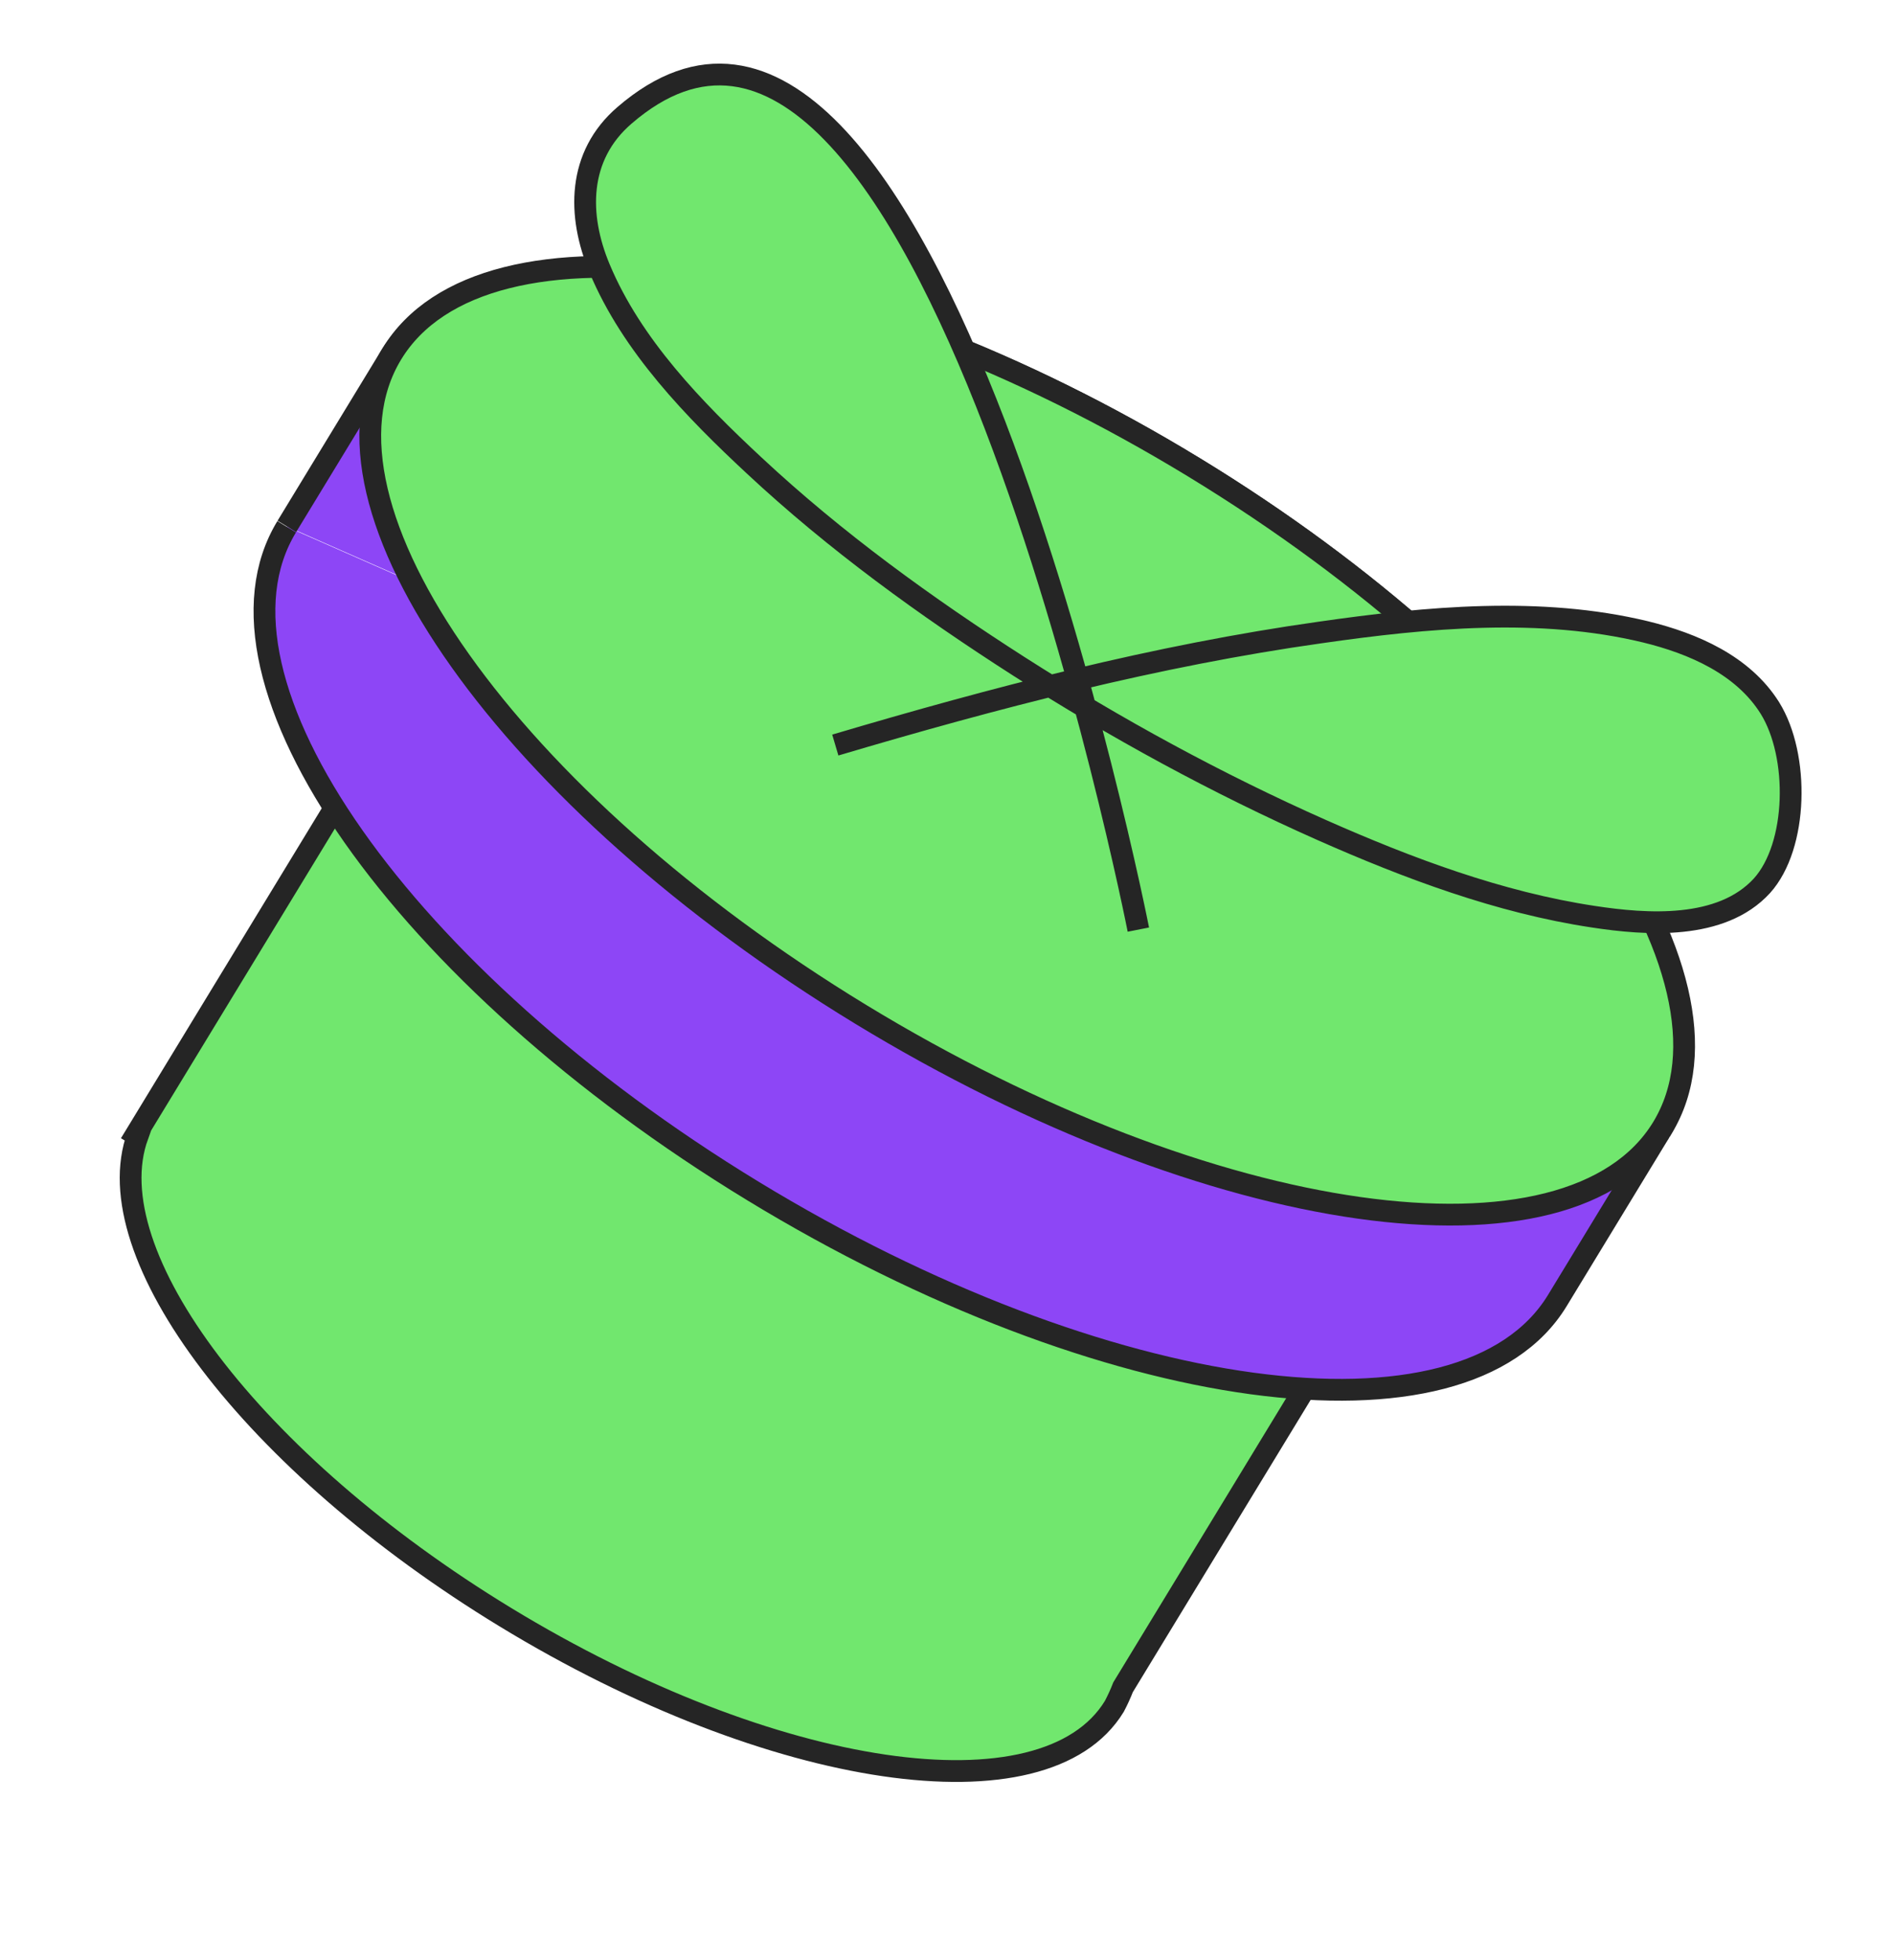
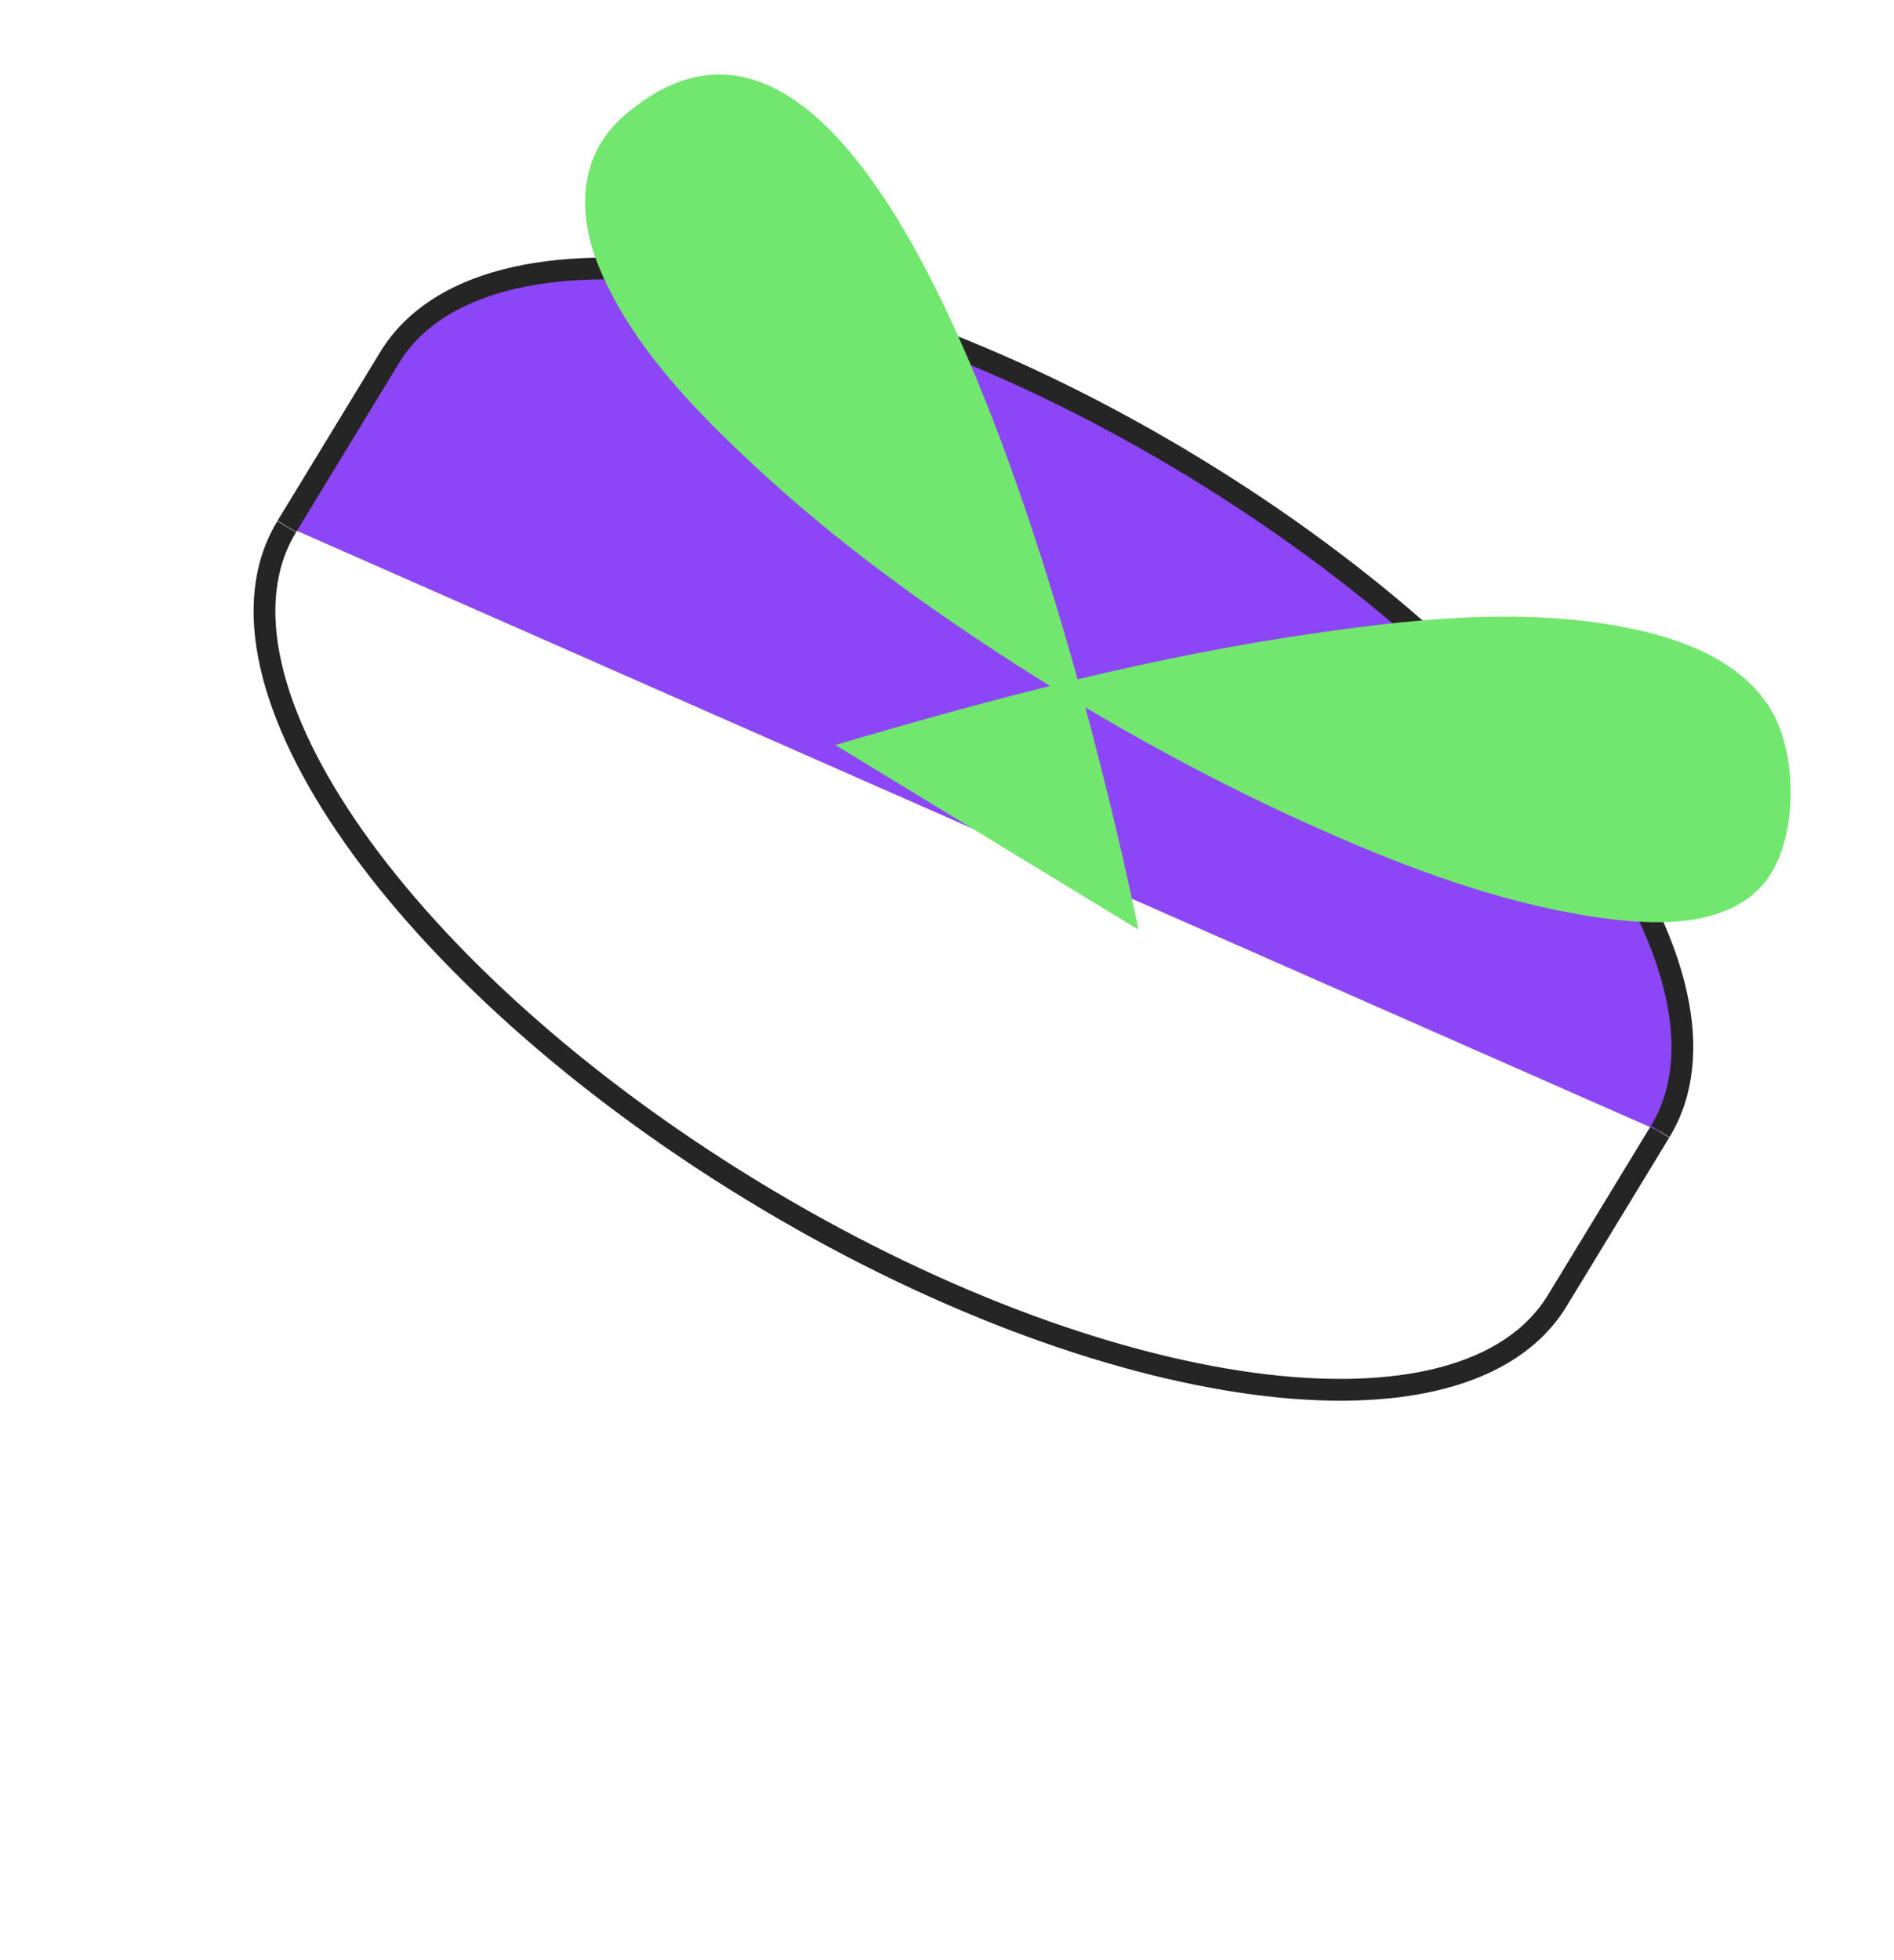
<svg xmlns="http://www.w3.org/2000/svg" width="87" height="90" viewBox="0 0 87 90" fill="none">
-   <path d="M51.588 77.468L66.522 52.935L22.167 25.936L6.244 52.093L6.325 52.142C4.346 57.572 11.571 67.165 23.216 74.253C35.49 81.725 48.009 83.565 51.186 78.347C51.339 78.058 51.467 77.776 51.588 77.468Z" fill="#71E76E" stroke="#252525" stroke-miterlimit="10" />
-   <path d="M13.168 24.186C8.884 31.223 18.484 44.883 34.596 54.691C50.708 64.498 67.251 66.753 71.535 59.715L76.25 51.969" fill="#8D46F6" />
  <path d="M13.168 24.186C8.884 31.223 18.484 44.883 34.596 54.691C50.708 64.498 67.251 66.753 71.535 59.715L76.25 51.969" stroke="#252525" stroke-miterlimit="10" />
  <path d="M13.176 24.17L17.27 17.446L17.892 16.424C22.175 9.386 38.718 11.641 54.83 21.448C70.942 31.256 80.543 44.916 76.259 51.953" fill="#8D46F6" />
  <path d="M13.176 24.17L17.27 17.446L17.892 16.424C22.175 9.386 38.718 11.641 54.83 21.448C70.942 31.256 80.543 44.916 76.259 51.953" stroke="#252525" stroke-miterlimit="10" />
-   <path d="M39.536 46.573C55.654 56.384 72.144 58.714 76.367 51.775C80.59 44.837 70.948 31.259 54.83 21.448C38.713 11.637 22.223 9.308 18 16.246C13.776 23.184 23.419 36.762 39.536 46.573Z" fill="#71E76E" stroke="#252525" stroke-miterlimit="10" />
  <path d="M52.29 42.683C52.29 42.683 42.574 -6.693 28.683 5.299C26.518 7.162 26.518 9.888 27.543 12.329C29.022 15.865 31.89 18.815 34.653 21.383C38.372 24.851 42.527 27.857 46.801 30.595C51.239 33.433 55.902 35.976 60.721 38.114C64.677 39.864 68.874 41.441 73.187 42.09C75.628 42.463 79.062 42.713 80.933 40.671C82.587 38.838 82.66 34.703 81.303 32.513C80.065 30.533 77.773 29.547 75.588 29.012C70.76 27.845 65.527 28.34 60.663 29.037C53.113 30.098 45.673 32.044 38.369 34.209" fill="#71E76E" />
-   <path d="M52.29 42.683C52.29 42.683 42.574 -6.693 28.683 5.299C26.518 7.162 26.518 9.888 27.543 12.329C29.022 15.865 31.89 18.815 34.653 21.383C38.372 24.851 42.527 27.857 46.801 30.595C51.239 33.433 55.902 35.976 60.721 38.114C64.677 39.864 68.874 41.441 73.187 42.09C75.628 42.463 79.062 42.713 80.933 40.671C82.587 38.838 82.66 34.703 81.303 32.513C80.065 30.533 77.773 29.547 75.588 29.012C70.76 27.845 65.527 28.34 60.663 29.037C53.113 30.098 45.673 32.044 38.369 34.209" stroke="#252525" stroke-miterlimit="10" />
</svg>